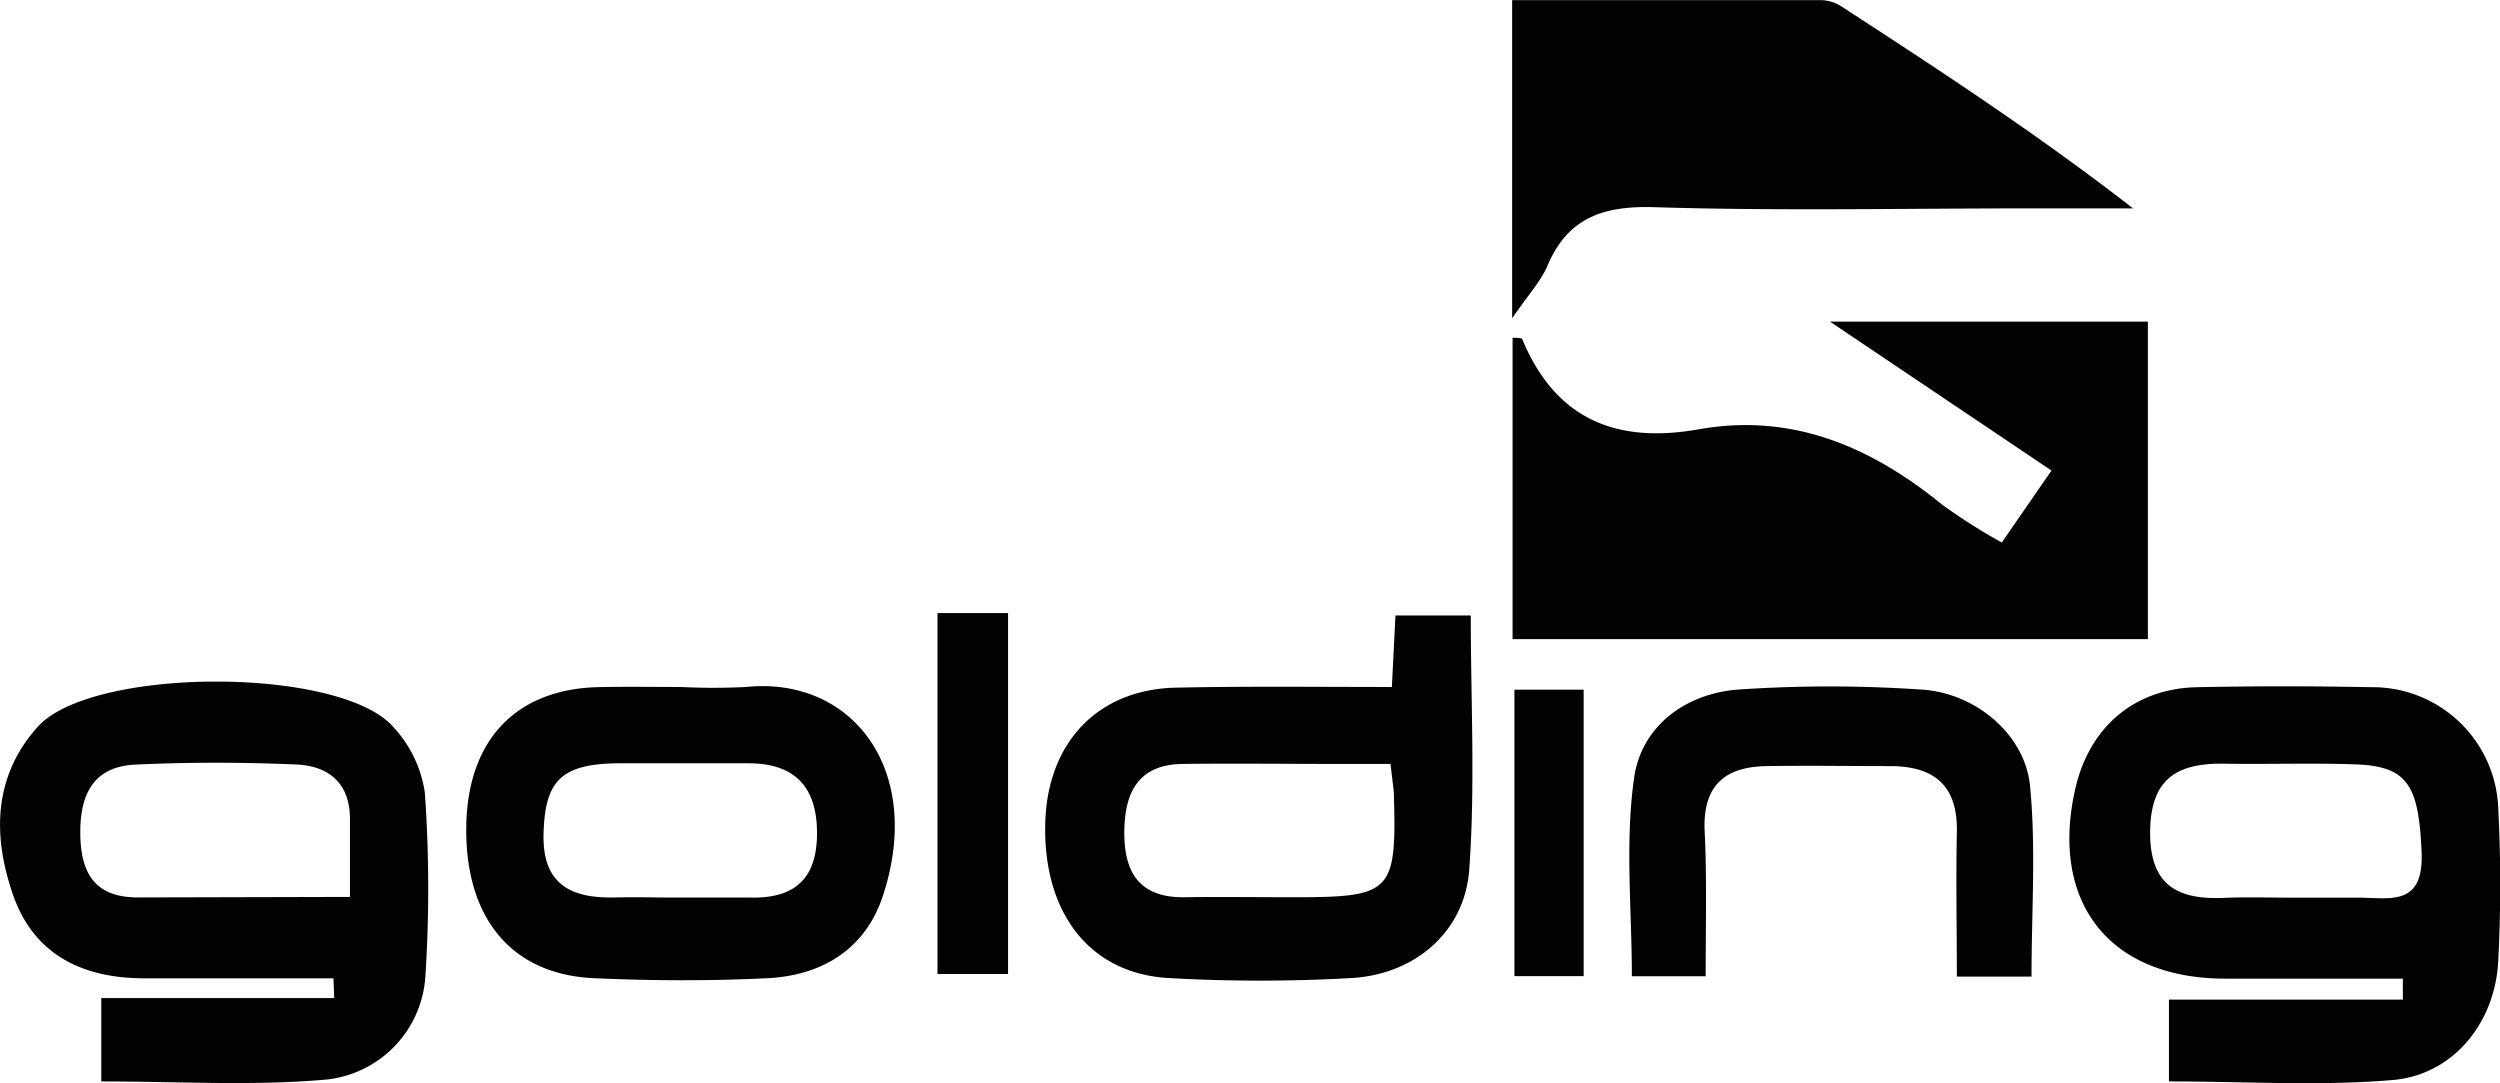
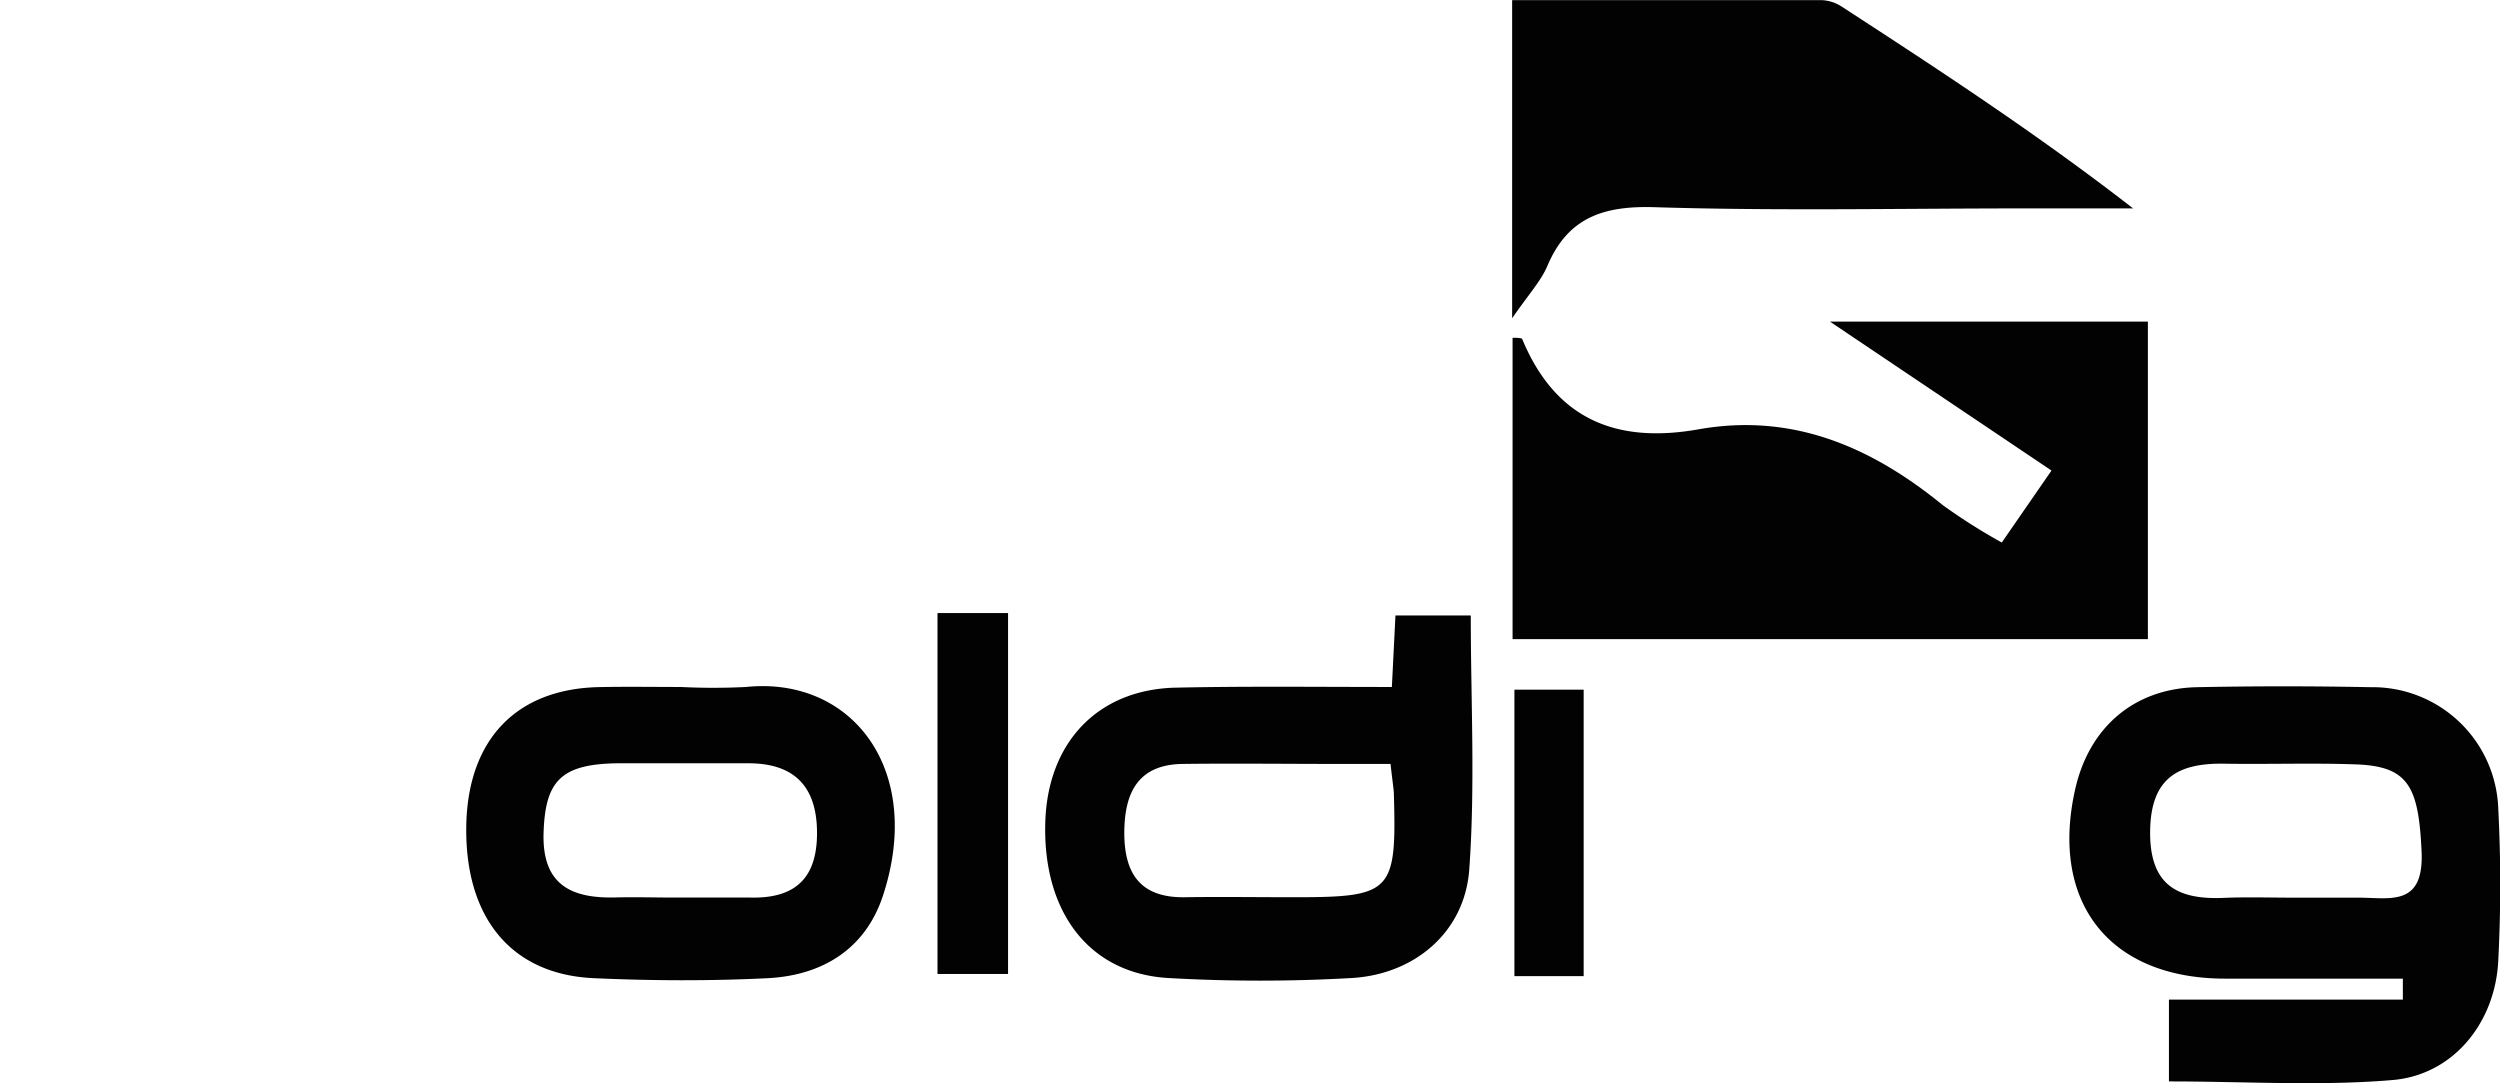
<svg xmlns="http://www.w3.org/2000/svg" id="Layer_2" data-name="Layer 2" viewBox="0 0 230.32 99.8">
  <defs>
    <style>.cls-1{fill:#020202;}</style>
  </defs>
  <path class="cls-1" d="M1013.86,519h29.29v29.25H984.62V520.49c.35,0,.84,0,.89.12,3.07,7.4,8.68,9.66,16.26,8.31,8.65-1.53,15.91,1.62,22.5,7a54.47,54.47,0,0,0,5.42,3.43l4.58-6.63Z" transform="translate(-845.27 -489.37)" />
  <path class="cls-1" d="M1045.09,589v-7.54h21.55v-1.93h-7.87c-2.83,0-5.66,0-8.49,0-10.66,0-16.15-7-13.84-17.39,1.27-5.74,5.42-9.33,11.22-9.46q8-.16,16,0a11.59,11.59,0,0,1,11.77,11.19,136,136,0,0,1,0,14c-.27,5.7-4.13,10.52-9.72,11C1059,589.44,1052.16,589,1045.09,589Zm11.47-16.93c2,0,4,0,6,0,2.87,0,6,.86,5.81-4.16-.27-6.13-1.22-7.95-6.09-8.12-4-.14-8,0-11.92-.06-4.29-.1-6.92,1.18-7,6.14s2.4,6.41,6.78,6.22C1052.25,572,1054.41,572.07,1056.56,572.07Z" transform="translate(-845.27 -489.37)" />
-   <path class="cls-1" d="M854.6,589v-7.68h21.46l-.07-1.82H858.56c-5.69,0-10.2-2.18-12.11-7.75-1.86-5.4-1.8-10.87,2.31-15.44,5-5.51,27.77-5.55,32.71,0a11.28,11.28,0,0,1,2.94,6.08,126,126,0,0,1,.05,16.94,10.21,10.21,0,0,1-9.37,9.52C868.36,589.42,861.56,589,854.6,589Zm22.91-17c0-2.76,0-4.89,0-7,.07-3.28-1.75-5-4.78-5.19-5-.22-10-.23-14.94,0-4,.16-5.19,2.86-5.12,6.52s1.48,5.71,5.28,5.72Z" transform="translate(-845.27 -489.37)" />
  <path class="cls-1" d="M984.58,518.69V489.38c9.63,0,19.06,0,28.48,0a3.68,3.68,0,0,1,1.87.59c9,5.85,18,11.73,26.86,18.6h-10.12c-11.31,0-22.63.24-33.93-.11-4.69-.15-8,.91-9.9,5.38C987.23,515.28,986.1,516.48,984.58,518.69Z" transform="translate(-845.27 -489.37)" />
  <path class="cls-1" d="M973.5,552.66c.13-2.57.22-4.38.33-6.59h6.94c0,7.82.42,15.65-.14,23.4-.41,5.75-5,9.64-10.77,10a148,148,0,0,1-17,0c-7.27-.44-11.53-6.09-11.29-14.33.21-7.43,4.91-12.31,12.13-12.42C960.18,552.58,966.65,552.66,973.5,552.66Zm-.12,7.09H968.6c-4.82,0-9.64-.06-14.45,0-4.08.09-5.29,2.71-5.3,6.35,0,3.8,1.52,6,5.59,5.93,3.32-.05,6.65,0,10,0,9.11,0,9.51-.42,9.24-9.66C973.63,561.75,973.52,561.09,973.38,559.75Z" transform="translate(-845.27 -489.37)" />
  <path class="cls-1" d="M908,552.66a59.63,59.63,0,0,0,6,0c9.73-1,16.43,7.58,12.62,19.21-1.62,4.95-5.61,7.37-10.65,7.62-5.3.26-10.63.24-15.94,0-7.71-.32-12-5.65-11.8-14.21.2-7.87,4.69-12.48,12.31-12.61C903,552.62,905.49,552.66,908,552.66Zm-.08,19.4c2.16,0,4.32,0,6.48,0,4.09.1,6.16-1.74,6.14-6s-2.11-6.4-6.42-6.37c-4,0-8,0-12,0-5.17.08-6.61,1.63-6.77,6.36s2.41,6.09,6.55,6C903.92,572,905.91,572.07,907.9,572.06Z" transform="translate(-845.27 -489.37)" />
-   <path class="cls-1" d="M1002.41,579.31h-6.8c0-6.14-.64-12.29.2-18.23.66-4.78,4.68-7.79,9.55-8.18a124.36,124.36,0,0,1,16.94,0c5,.3,9.59,4.19,10,8.95.55,5.71.13,11.5.13,17.49h-6.88c0-4.43-.09-8.85,0-13.27.11-4.25-2-6.09-6.06-6.12-3.82,0-7.65-.06-11.47,0s-5.85,1.77-5.71,5.86C1002.53,570.08,1002.41,574.4,1002.41,579.31Z" transform="translate(-845.27 -489.37)" />
  <path class="cls-1" d="M931.64,545.85h6.5V579.1h-6.5Z" transform="translate(-845.27 -489.37)" />
  <path class="cls-1" d="M991.17,579.3h-6.38V552.91h6.38Z" transform="translate(-845.27 -489.37)" />
</svg>